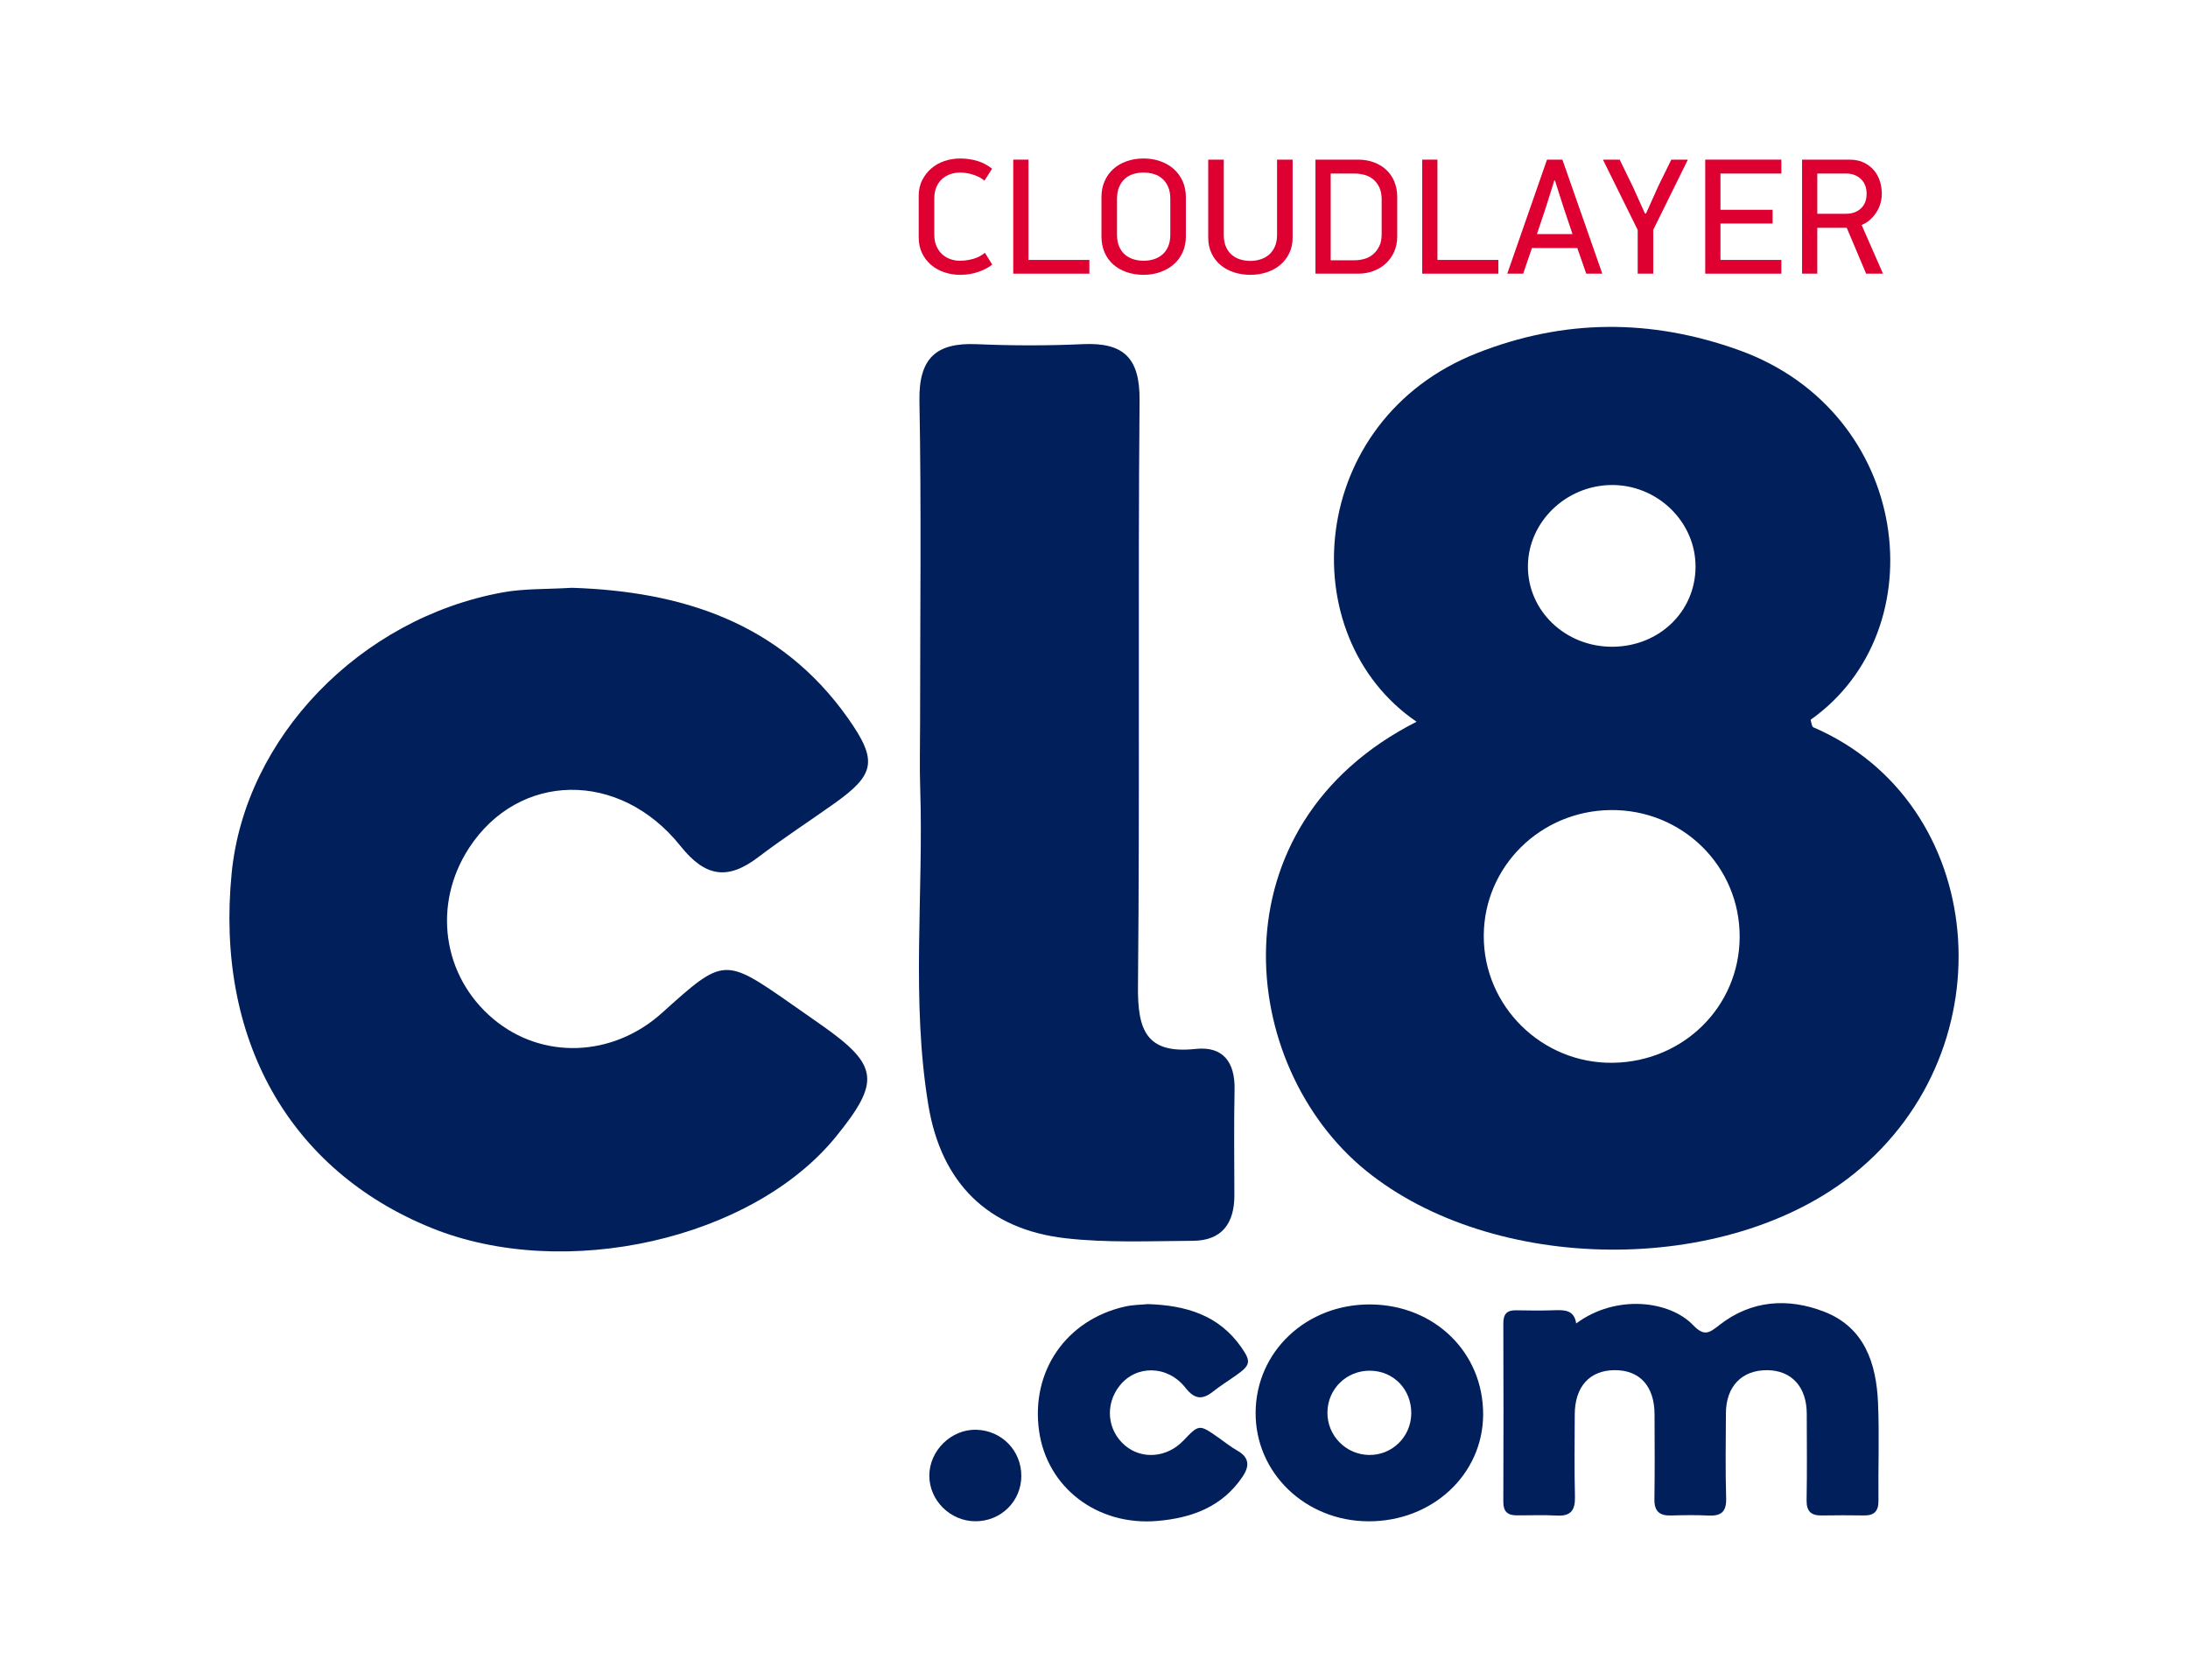
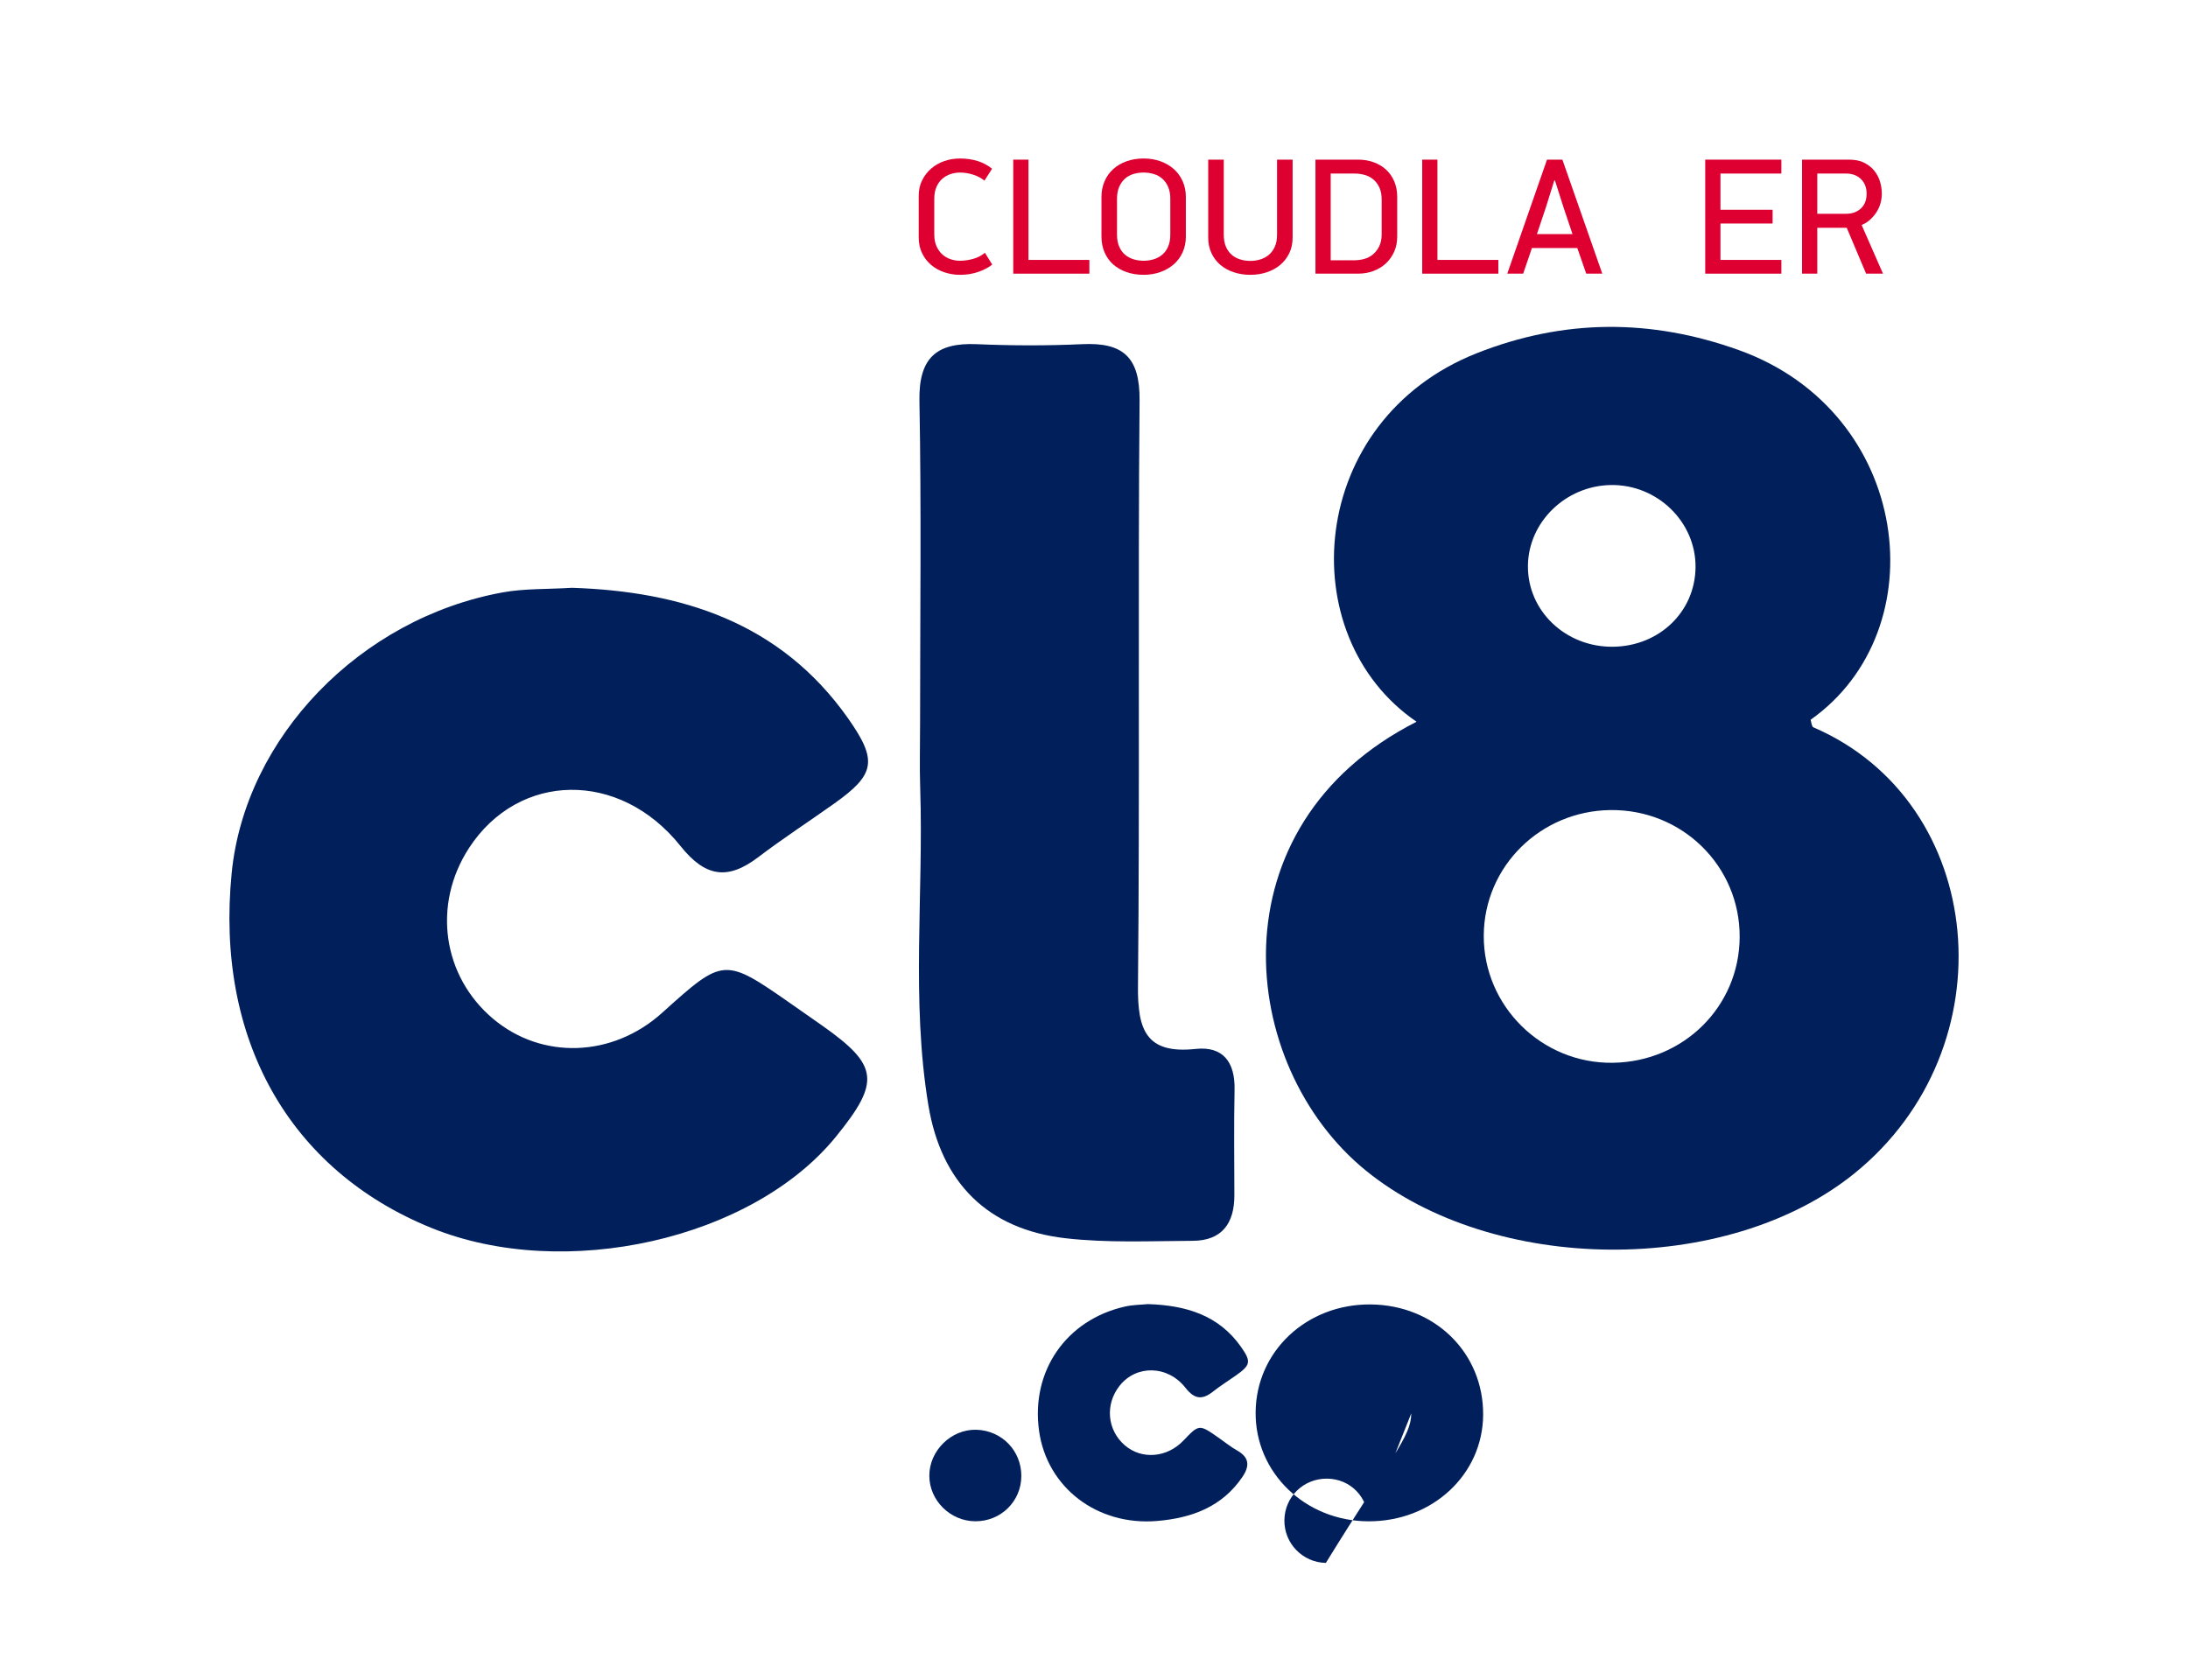
<svg xmlns="http://www.w3.org/2000/svg" version="1.1" id="Layer_1" x="0px" y="0px" width="196.896px" height="151.206px" viewBox="0 0 196.896 151.206" enable-background="new 0 0 196.896 151.206" xml:space="preserve">
  <g>
-     <path fill="#001F5B" d="M141.839,119.124c3.589-2.657,8.402-2.057,10.517,0.145c0.987,1.028,1.431,0.738,2.357,0.009   c2.868-2.255,6.178-2.481,9.445-1.212c3.623,1.407,4.689,4.64,4.843,8.187c0.127,2.937,0.007,5.884,0.04,8.825   c0.011,0.954-0.395,1.341-1.313,1.327c-1.255-0.018-2.511-0.022-3.765,0.002c-0.966,0.02-1.408-0.35-1.389-1.38   c0.047-2.596,0.021-5.192,0.014-7.789c-0.008-2.401-1.364-3.888-3.548-3.908c-2.286-0.021-3.717,1.456-3.726,3.872   c-0.01,2.553-0.056,5.107,0.021,7.657c0.037,1.234-0.466,1.611-1.605,1.555c-1.122-0.056-2.25-0.036-3.374-0.005   c-1.032,0.028-1.492-0.393-1.476-1.462c0.039-2.553,0.02-5.105,0.011-7.659c-0.009-2.521-1.339-3.977-3.6-3.96   c-2.251,0.017-3.574,1.489-3.581,3.997c-0.006,2.466-0.044,4.934,0.019,7.398c0.03,1.216-0.374,1.765-1.64,1.693   c-1.208-0.069-2.423-0.012-3.635-0.02c-0.777-0.005-1.173-0.343-1.17-1.187c0.019-5.365,0.019-10.731,0-16.097   c-0.003-0.825,0.314-1.19,1.146-1.172c1.168,0.025,2.338,0.037,3.505-0.007C140.855,117.899,141.673,117.953,141.839,119.124" />
-     <path fill="#001F5B" d="M123.127,136.933c-5.677-0.027-10.177-4.381-10.135-9.807c0.042-5.498,4.594-9.767,10.356-9.714   c5.77,0.054,10.153,4.356,10.118,9.934C133.435,132.736,128.879,136.96,123.127,136.933 M126.999,127.216   c0.016-2.155-1.588-3.818-3.703-3.841c-2.112-0.022-3.81,1.626-3.843,3.729c-0.032,2.092,1.636,3.815,3.731,3.856   C125.275,131.001,126.984,129.323,126.999,127.216" />
+     <path fill="#001F5B" d="M123.127,136.933c-5.677-0.027-10.177-4.381-10.135-9.807c0.042-5.498,4.594-9.767,10.356-9.714   c5.77,0.054,10.153,4.356,10.118,9.934C133.435,132.736,128.879,136.96,123.127,136.933 c0.016-2.155-1.588-3.818-3.703-3.841c-2.112-0.022-3.81,1.626-3.843,3.729c-0.032,2.092,1.636,3.815,3.731,3.856   C125.275,131.001,126.984,129.323,126.999,127.216" />
    <path fill="#001F5B" d="M103.298,117.383c3.439,0.107,6.375,0.999,8.38,3.849c0.945,1.343,0.86,1.644-0.495,2.598   c-0.673,0.473-1.373,0.91-2.017,1.419c-0.966,0.765-1.665,0.716-2.482-0.329c-1.606-2.054-4.438-2.084-5.934-0.187   c-1.325,1.681-1.121,3.99,0.474,5.361c1.517,1.304,3.79,1.122,5.264-0.422c1.42-1.486,1.419-1.486,3.151-0.278   c0.567,0.396,1.109,0.839,1.709,1.178c1.103,0.625,1.104,1.405,0.461,2.356c-1.835,2.716-4.584,3.709-7.662,3.972   c-5.412,0.463-9.929-3.01-10.642-8.103c-0.753-5.375,2.435-10.005,7.742-11.196C101.957,117.44,102.703,117.442,103.298,117.383" />
    <path fill="#001F5B" d="M91.908,132.867c-0.012,2.273-1.842,4.071-4.136,4.062c-2.255-0.008-4.137-1.867-4.143-4.093   c-0.006-2.268,1.98-4.21,4.237-4.144C90.157,128.76,91.92,130.581,91.908,132.867" />
    <path fill="#DD0031" d="M86.4,14.266c0.556,0,1.077,0.074,1.563,0.224c0.486,0.148,0.924,0.382,1.311,0.699l-0.685,1.072   c-0.269-0.229-0.603-0.407-1.006-0.536c-0.401-0.129-0.796-0.193-1.184-0.193c-0.288,0-0.571,0.045-0.85,0.134   c-0.277,0.09-0.526,0.229-0.744,0.418c-0.219,0.188-0.395,0.432-0.529,0.729c-0.134,0.298-0.201,0.66-0.201,1.087v3.203   c0,0.417,0.069,0.776,0.209,1.079c0.139,0.303,0.318,0.549,0.536,0.738c0.219,0.188,0.464,0.326,0.737,0.416   s0.544,0.134,0.812,0.134c0.388,0,0.782-0.054,1.185-0.163s0.762-0.293,1.079-0.552l0.656,1.058   c-0.317,0.259-0.73,0.477-1.236,0.655c-0.507,0.179-1.059,0.269-1.653,0.269c-0.496,0-0.971-0.077-1.423-0.231   c-0.451-0.153-0.848-0.374-1.188-0.662c-0.341-0.288-0.611-0.641-0.813-1.058s-0.301-0.889-0.301-1.415v-3.754   c0-0.516,0.103-0.98,0.309-1.393s0.479-0.765,0.819-1.057c0.34-0.293,0.733-0.517,1.181-0.671   C85.432,14.342,85.904,14.266,86.4,14.266" />
    <polygon fill="#DD0031" points="91.181,24.632 91.181,14.369 92.552,14.369 92.552,23.396 98.032,23.396 98.032,24.632  " />
    <path fill="#DD0031" d="M106.716,21.28c0,0.527-0.098,1.003-0.292,1.43c-0.193,0.428-0.462,0.79-0.805,1.088   c-0.344,0.298-0.746,0.528-1.21,0.692c-0.462,0.164-0.962,0.246-1.499,0.246c-0.558,0-1.07-0.082-1.537-0.246   c-0.468-0.164-0.868-0.395-1.201-0.692s-0.592-0.66-0.776-1.088c-0.185-0.427-0.276-0.902-0.276-1.43v-3.545   c0-0.516,0.092-0.987,0.276-1.414s0.443-0.792,0.776-1.095c0.333-0.304,0.733-0.539,1.201-0.708   c0.467-0.169,0.979-0.253,1.537-0.253c0.547,0,1.054,0.084,1.521,0.253s0.871,0.404,1.21,0.708c0.337,0.303,0.602,0.668,0.79,1.095   s0.284,0.898,0.284,1.414V21.28z M105.315,17.899c0-0.417-0.064-0.774-0.193-1.072c-0.128-0.298-0.302-0.544-0.52-0.737   s-0.473-0.335-0.765-0.424c-0.292-0.09-0.602-0.135-0.928-0.135c-0.327,0-0.637,0.045-0.928,0.135   c-0.292,0.089-0.545,0.23-0.758,0.424s-0.384,0.439-0.512,0.737c-0.129,0.298-0.193,0.655-0.193,1.072v3.218   c0,0.417,0.064,0.773,0.193,1.072c0.128,0.298,0.301,0.541,0.519,0.729c0.219,0.188,0.474,0.328,0.766,0.417   c0.291,0.09,0.596,0.135,0.913,0.135c0.326,0,0.634-0.045,0.921-0.135c0.287-0.089,0.542-0.229,0.764-0.417   c0.223-0.188,0.399-0.432,0.527-0.729c0.129-0.299,0.193-0.655,0.193-1.072V17.899z" />
    <path fill="#DD0031" d="M116.016,22.8c-0.203,0.417-0.479,0.77-0.828,1.058c-0.348,0.288-0.751,0.506-1.208,0.655   c-0.459,0.149-0.945,0.224-1.463,0.224s-1.008-0.074-1.47-0.224c-0.463-0.149-0.865-0.367-1.209-0.655s-0.614-0.641-0.813-1.058   s-0.299-0.889-0.299-1.414V14.37h1.4v6.762c0,0.417,0.064,0.774,0.193,1.072c0.128,0.298,0.302,0.541,0.52,0.729   s0.473,0.328,0.765,0.417c0.292,0.09,0.596,0.135,0.913,0.135c0.307,0,0.606-0.045,0.898-0.135   c0.292-0.089,0.549-0.229,0.772-0.417c0.223-0.188,0.4-0.432,0.534-0.729s0.2-0.655,0.2-1.072V14.37h1.4v7.016   C116.322,21.911,116.22,22.383,116.016,22.8" />
    <path fill="#DD0031" d="M125.734,21.295c0,0.498-0.092,0.951-0.274,1.363c-0.185,0.412-0.435,0.765-0.753,1.058   c-0.317,0.293-0.689,0.52-1.117,0.678c-0.426,0.159-0.884,0.238-1.369,0.238h-3.844V14.37h3.858c0.486,0,0.942,0.076,1.37,0.23   c0.426,0.154,0.799,0.375,1.117,0.662c0.317,0.289,0.565,0.641,0.744,1.059c0.179,0.416,0.268,0.884,0.268,1.399V21.295z    M124.335,17.964c0-0.428-0.07-0.791-0.208-1.09c-0.14-0.298-0.323-0.542-0.551-0.73c-0.229-0.189-0.49-0.324-0.783-0.403   c-0.292-0.08-0.588-0.119-0.886-0.119h-2.159v7.805h2.159c0.278,0,0.563-0.04,0.856-0.119c0.292-0.08,0.554-0.215,0.782-0.403   c0.229-0.189,0.416-0.431,0.565-0.724c0.149-0.294,0.224-0.659,0.224-1.098V17.964z" />
    <polygon fill="#DD0031" points="127.984,24.632 127.984,14.369 129.354,14.369 129.354,23.396 134.835,23.396 134.835,24.632  " />
    <path fill="#DD0031" d="M142.744,24.632l-0.805-2.309h-4.081l-0.789,2.309h-1.431l3.575-10.262h1.386l3.589,10.262H142.744z    M139.869,16.246l-0.745,2.384l-0.818,2.442h3.202l-0.819-2.442l-0.76-2.384H139.869z" />
-     <polygon fill="#DD0031" points="148.128,19.21 149.237,16.738 150.399,14.37 151.889,14.37 148.776,20.685 148.776,24.632    147.375,24.632 147.375,20.699 144.248,14.37 145.753,14.37 146.944,16.813 148.023,19.21  " />
    <polygon fill="#DD0031" points="153.452,24.632 153.452,14.369 160.303,14.369 160.303,15.621 154.822,15.621 154.822,18.883    159.514,18.883 159.514,20.119 154.822,20.119 154.822,23.396 160.303,23.396 160.303,24.632  " />
    <path fill="#DD0031" d="M166.425,14.37c0.516,0,0.958,0.092,1.325,0.275s0.671,0.422,0.909,0.715s0.411,0.62,0.521,0.983   c0.108,0.362,0.163,0.727,0.163,1.094c0,0.288-0.04,0.573-0.119,0.856s-0.198,0.549-0.357,0.797   c-0.159,0.249-0.35,0.475-0.573,0.678c-0.223,0.203-0.479,0.365-0.767,0.484l1.921,4.379h-1.519l-1.742-4.126h-2.652v4.126h-1.37   V14.37H166.425z M167.974,17.438c0-0.556-0.171-0.997-0.514-1.325c-0.343-0.327-0.782-0.491-1.317-0.491h-2.607v3.619h2.607   c0.535,0,0.975-0.159,1.317-0.478C167.803,18.445,167.974,18.004,167.974,17.438" />
    <path fill="#001F5B" d="M127.476,64.964c-11.337-7.74-9.852-27.143,5.438-33.18c7.813-3.084,15.644-3.115,23.565-0.271   c15.541,5.58,17.917,25.174,6.455,33.273c0.076,0.233,0.094,0.612,0.246,0.678c15.655,6.741,17.698,28.831,3.693,40.157   c-11.506,9.303-32.491,9.071-43.96-0.258C111.299,95.915,109.071,74.299,127.476,64.964 M156.551,84.356   c0.035-6.395-5.176-11.521-11.632-11.443c-6.313,0.078-11.368,5.089-11.397,11.298c-0.029,6.364,5.252,11.556,11.647,11.449   C151.519,95.555,156.515,90.592,156.551,84.356 M145.169,58.213c4.157-0.054,7.374-3.158,7.411-7.154   c0.038-4.093-3.461-7.481-7.644-7.401c-4.049,0.078-7.386,3.324-7.439,7.238C137.441,54.979,140.89,58.269,145.169,58.213" />
    <path fill="#001F5B" d="M51.474,52.908c9.771,0.319,18.717,3.058,24.84,11.746c2.708,3.843,2.429,5.07-1.291,7.708   c-2.26,1.604-4.588,3.117-6.793,4.794c-2.734,2.079-4.753,1.804-6.993-1.005c-5.484-6.874-14.576-6.676-19.034,0.182   c-3.305,5.084-2.391,11.531,2.18,15.376c4.392,3.694,10.741,3.471,15.188-0.535c5.589-5.034,5.589-5.034,11.805-0.69   c0.866,0.604,1.731,1.209,2.596,1.816c5.094,3.588,5.278,5.056,1.256,10.007c-7.518,9.254-24.422,13.073-36.393,8.223   c-12.815-5.194-19.471-17.02-17.986-31.96c1.21-12.182,11.53-22.914,24.4-25.251C47.182,52.968,49.193,53.047,51.474,52.908" />
    <path fill="#001F5B" d="M82.798,65.038c0.001-9.648,0.121-19.299-0.059-28.943c-0.072-3.839,1.481-5.273,5.155-5.115   c3.167,0.135,6.349,0.145,9.514-0.002c3.657-0.17,5.175,1.169,5.141,5.061c-0.157,17.576,0.029,35.156-0.144,52.732   c-0.039,3.926,0.732,6.12,5.184,5.643c2.482-0.267,3.558,1.198,3.508,3.656c-0.065,3.171-0.022,6.344-0.017,9.517   c0.004,2.516-1.116,4.086-3.744,4.098c-3.829,0.017-7.695,0.203-11.481-0.235c-6.962-0.804-11.156-4.976-12.313-11.976   c-1.563-9.451-0.424-18.992-0.733-28.488C82.743,69.005,82.798,67.021,82.798,65.038" />
  </g>
</svg>